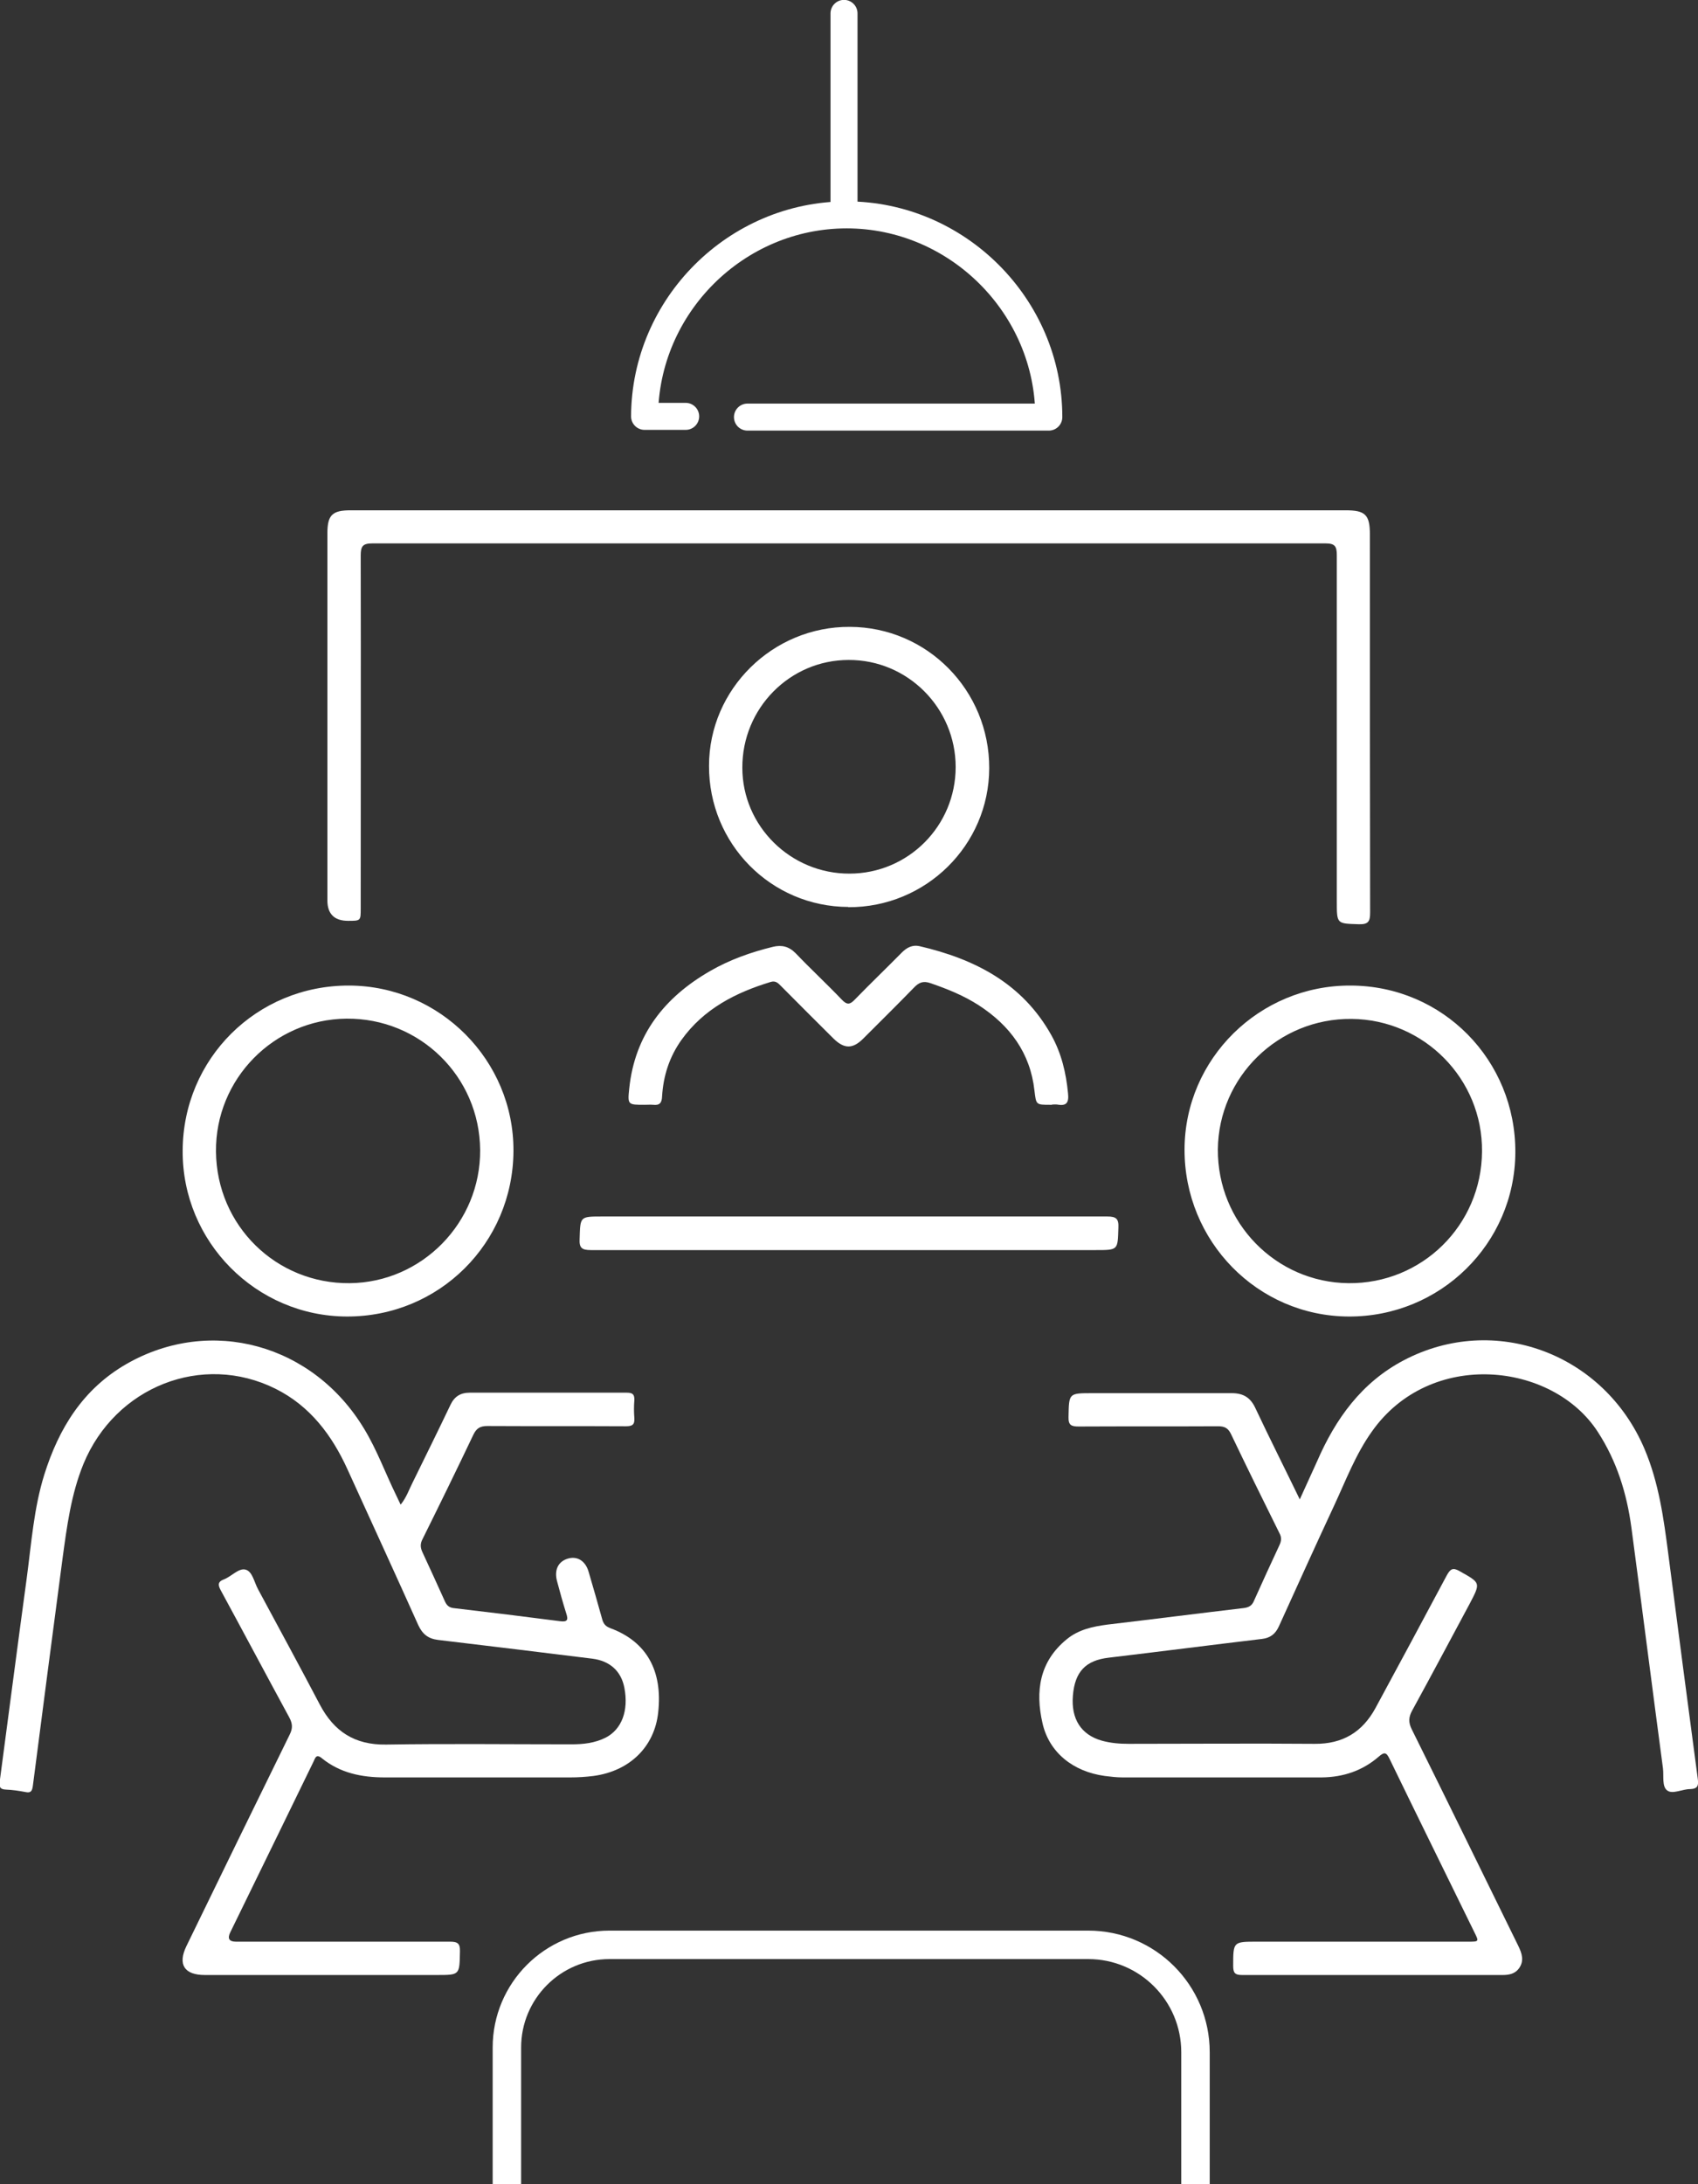
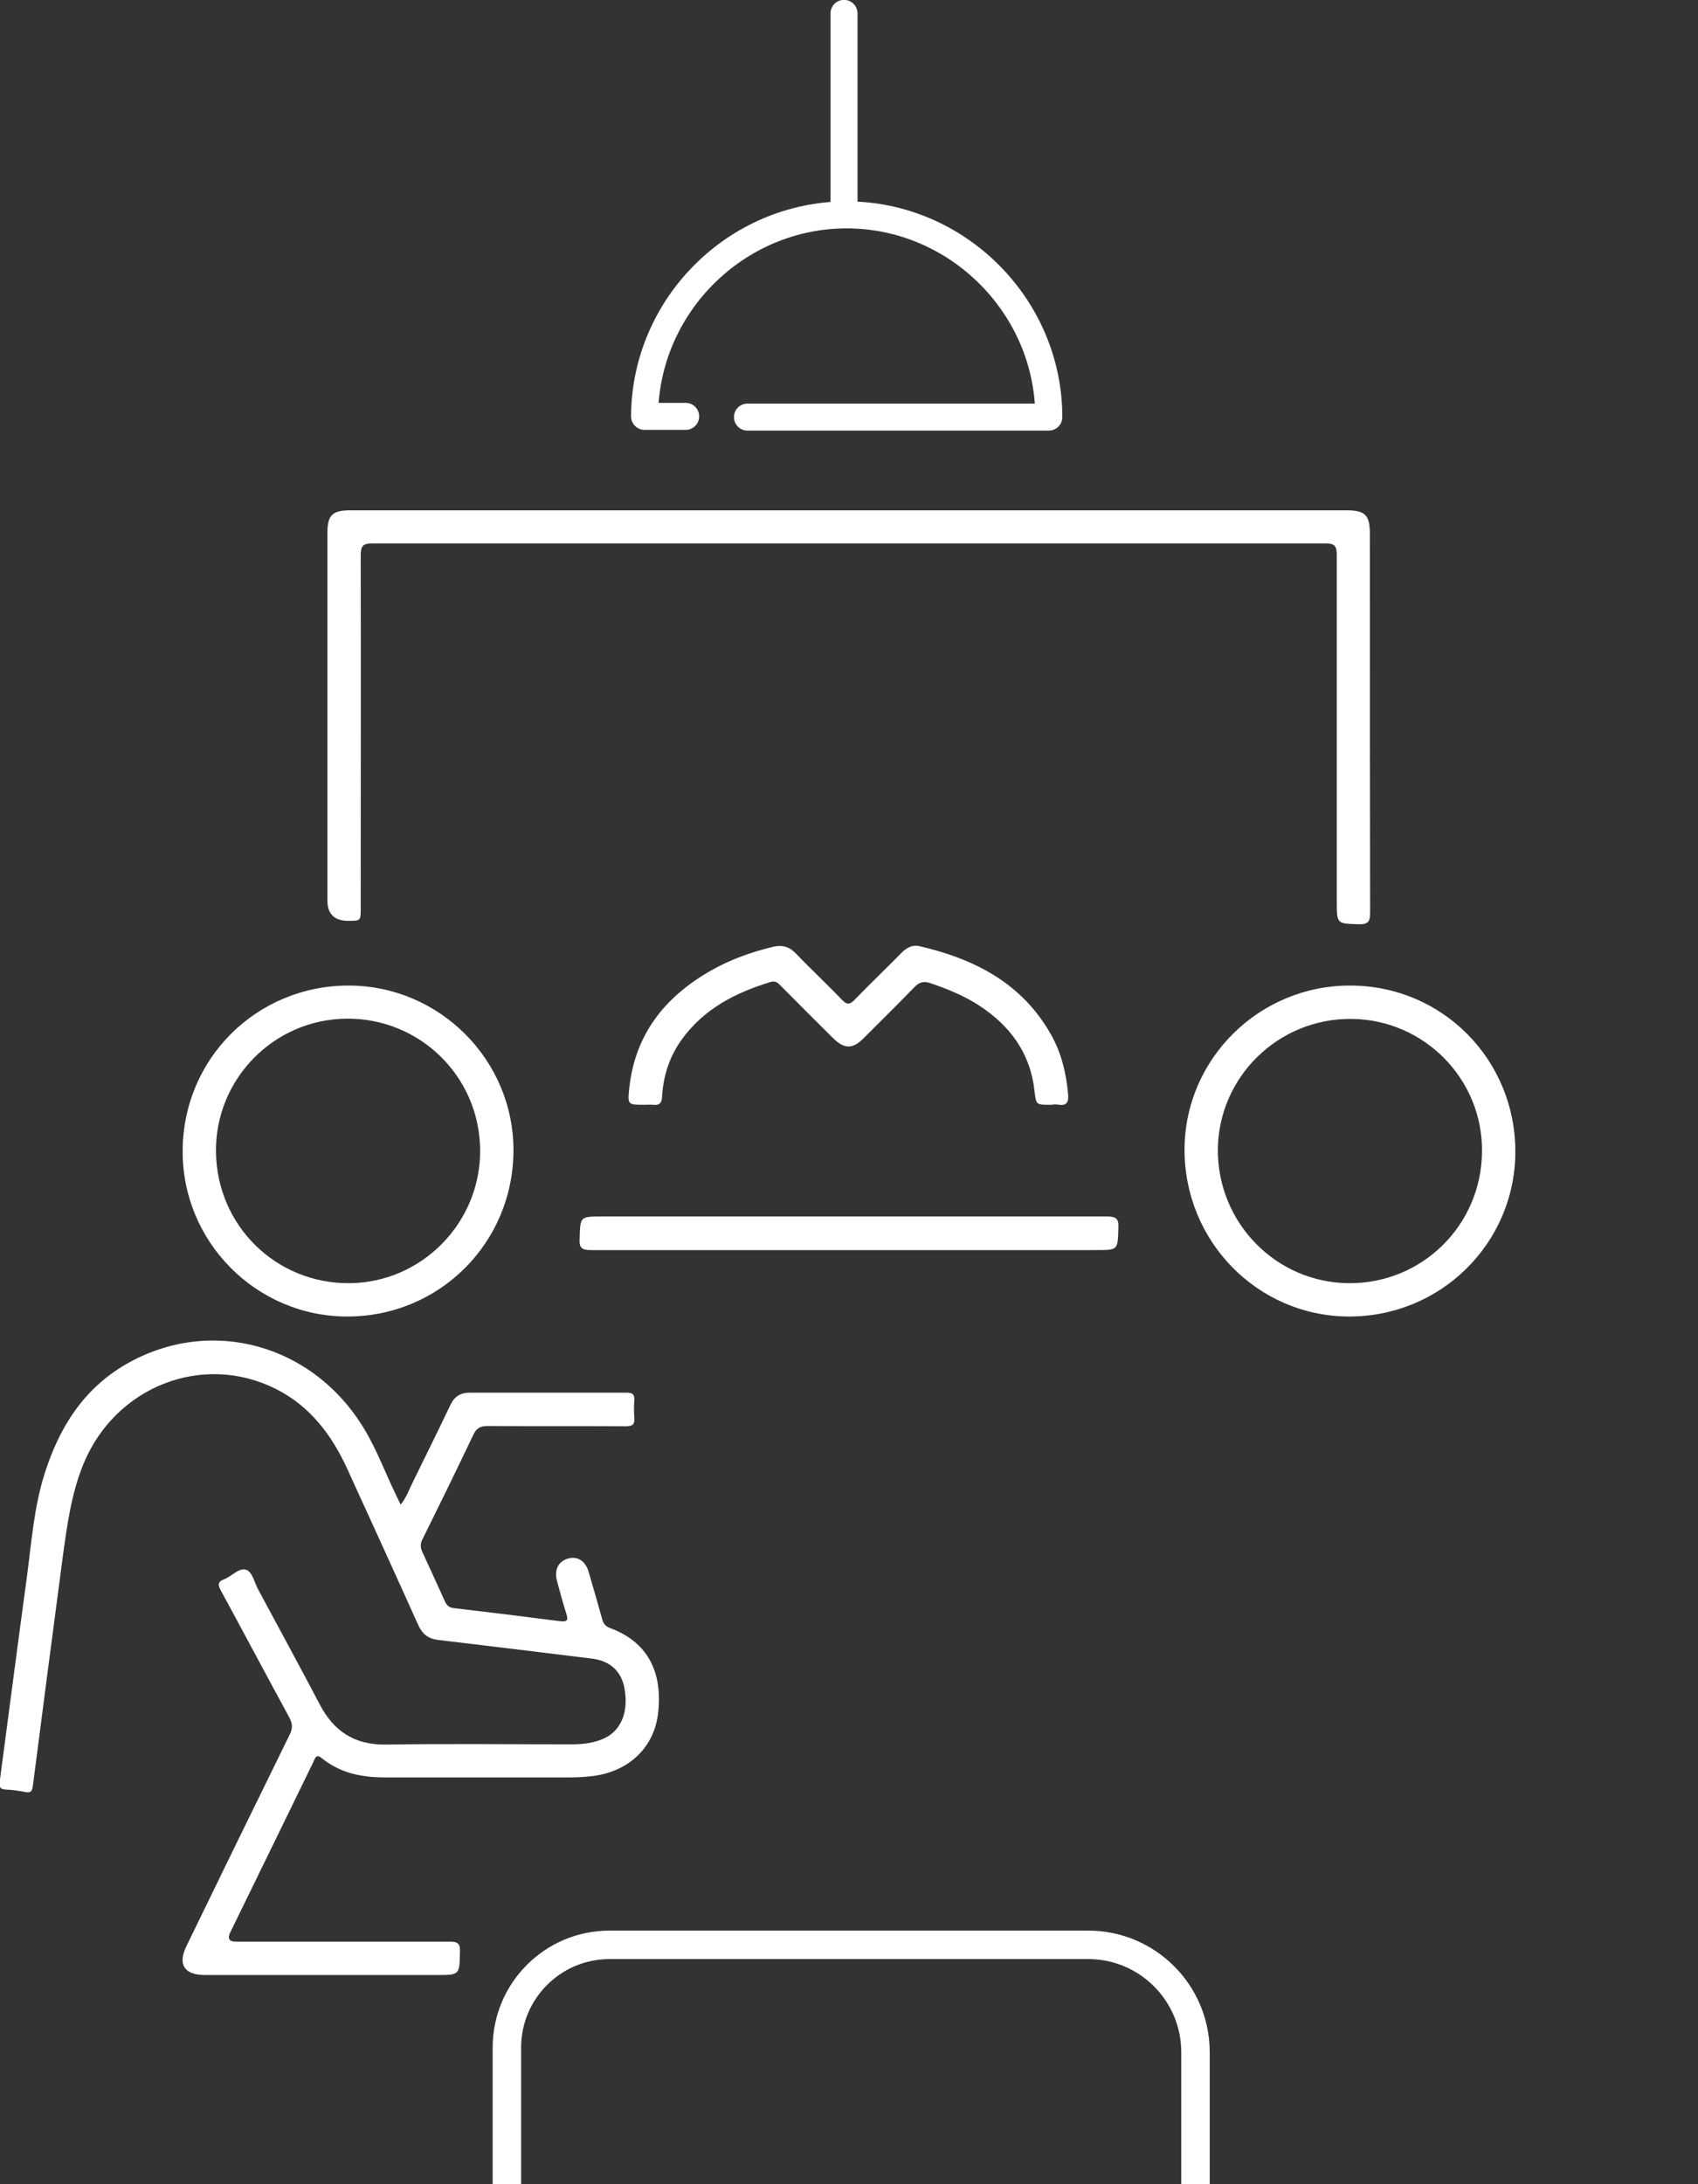
<svg xmlns="http://www.w3.org/2000/svg" id="Ebene_2" viewBox="0 0 69.81 89.75">
  <rect x="0" y="0" width="69.81" height="89.75" fill="#333333" stroke="none" />
  <defs>
    <style>.cls-1{stroke-miterlimit:10;stroke-width:1.17px;}.cls-1,.cls-2{fill:none;stroke:#fff;}.cls-3{fill:#fff;stroke-width:0px;}.cls-2{stroke-linecap:round;stroke-linejoin:round;stroke-width:1.11px;}</style>
  </defs>
  <g id="BELL_ICON_DESIGN">
    <path class="cls-3" d="m16.48,61.82c.24-.3.34-.62.49-.91.52-1.06,1.04-2.11,1.55-3.18.16-.34.41-.5.79-.5,2.15,0,4.31,0,6.46,0,.24,0,.32.07.31.31-.02.24-.02.49,0,.73.02.28-.09.34-.35.34-1.9-.01-3.8,0-5.69-.01-.3,0-.45.09-.58.36-.68,1.43-1.38,2.86-2.09,4.29-.1.19-.09.35,0,.54.31.66.61,1.33.91,1.99.07.16.15.27.35.3,1.46.17,2.93.35,4.39.54.31.04.35-.05.26-.32-.14-.44-.26-.88-.38-1.33-.12-.46.05-.8.44-.92.39-.12.73.09.86.54.19.64.37,1.28.55,1.92.05.2.13.32.35.4,1.48.55,2.15,1.74,1.96,3.46-.15,1.41-1.17,2.41-2.66,2.61-.32.04-.64.06-.96.06-2.54,0-5.08,0-7.62,0-.95,0-1.84-.18-2.59-.79-.23-.19-.27-.01-.34.14-.99,2.04-1.99,4.08-2.98,6.11-.15.3-.29.6-.44.9-.13.26-.05.39.23.39.63,0,1.26,0,1.88,0,2.31,0,4.62,0,6.92,0,.31,0,.42.07.41.4-.02.97,0,.97-.95.97-3.18,0-6.36,0-9.54,0-.84,0-1.12-.43-.76-1.18,1.41-2.9,2.83-5.81,4.25-8.7.13-.26.12-.45-.02-.71-.94-1.73-1.87-3.48-2.81-5.21-.12-.22-.14-.36.13-.46.31-.12.6-.47.88-.4.29.07.36.52.52.81.85,1.58,1.71,3.16,2.54,4.74.58,1.1,1.43,1.66,2.72,1.64,2.54-.04,5.08-.01,7.62-.01.49,0,.97-.05,1.42-.28.65-.34.94-1.1.76-2.04-.13-.69-.6-1.11-1.32-1.2-2.11-.26-4.22-.52-6.34-.77-.41-.05-.64-.24-.81-.6-.96-2.14-1.94-4.27-2.91-6.4-.64-1.41-1.54-2.61-2.96-3.32-3.01-1.5-6.59-.09-7.9,3.09-.51,1.25-.68,2.57-.86,3.89-.41,3.11-.82,6.23-1.22,9.34-.03.21-.08.3-.31.25-.26-.05-.53-.09-.8-.1-.25-.01-.28-.12-.25-.35.37-2.78.73-5.56,1.11-8.35.19-1.42.29-2.86.72-4.24.6-1.91,1.59-3.52,3.38-4.55,3.46-1.98,7.68-.82,9.78,2.68.52.86.86,1.8,1.3,2.7.06.12.12.25.19.4h0Z" />
-     <path class="cls-3" d="m53.44,61.61c.27-.59.49-1.08.71-1.56.76-1.75,1.83-3.24,3.56-4.15,3.73-1.96,8.23-.29,9.9,3.64.59,1.39.79,2.86.98,4.33.4,3.08.8,6.15,1.21,9.22.04.29,0,.42-.32.43-.32,0-.71.22-.93.06-.23-.16-.14-.59-.18-.91-.44-3.3-.86-6.61-1.3-9.91-.19-1.4-.6-2.72-1.38-3.92-1.86-2.87-6.89-3.42-9.29-.01-.67.94-1.07,2.01-1.55,3.04-.77,1.65-1.52,3.31-2.27,4.96-.14.31-.35.48-.7.52-2.1.25-4.2.52-6.3.77-.94.11-1.39.57-1.47,1.56-.08.96.34,1.61,1.19,1.85.36.1.73.13,1.1.13,2.55,0,5.1-.02,7.65,0,1.15.01,1.96-.48,2.5-1.47.98-1.81,1.96-3.63,2.93-5.45.15-.27.25-.34.54-.17.85.48.86.46.41,1.32-.79,1.47-1.57,2.94-2.37,4.4-.15.27-.16.49-.02.77,1.47,2.96,2.92,5.93,4.38,8.9.15.31.26.62.02.94-.16.21-.4.26-.65.26-3.58,0-7.15,0-10.73,0-.3,0-.36-.1-.36-.38,0-.99,0-.99.98-.99,2.9,0,5.8,0,8.69,0,.44,0,.44,0,.24-.4-1.16-2.37-2.33-4.74-3.48-7.11-.13-.27-.21-.3-.45-.09-.67.58-1.46.84-2.34.85-2.73,0-5.46,0-8.19,0-.24,0-.49-.03-.73-.06-1.31-.18-2.29-.97-2.56-2.17-.3-1.31-.13-2.53,1-3.45.49-.4,1.07-.52,1.67-.6,1.87-.22,3.74-.46,5.61-.68.22-.03.34-.11.42-.31.34-.76.69-1.52,1.04-2.27.08-.17.1-.32,0-.5-.67-1.35-1.34-2.71-1.99-4.07-.12-.25-.27-.32-.53-.32-1.91.01-3.82,0-5.73.01-.3,0-.43-.05-.42-.39.02-.98,0-.98.98-.98,1.91,0,3.82,0,5.73,0,.49,0,.78.19.98.63.58,1.23,1.19,2.44,1.83,3.76h0Z" />
    <path class="cls-3" d="m34.94,20.97h20.38c.81,0,1,.18,1,.99,0,5.18,0,10.36.01,15.54,0,.36-.07.49-.46.48-.91-.03-.91,0-.91-.94,0-4.74,0-9.49,0-14.23,0-.36-.08-.48-.46-.48-13.06,0-26.13,0-39.19,0-.4,0-.48.12-.48.5.01,4.83,0,9.67,0,14.5,0,.51,0,.51-.52.51-.56,0-.85-.28-.85-.84,0-5.03,0-10.05,0-15.08,0-.76.2-.95.96-.95h20.5Z" />
    <path class="cls-3" d="m55.53,40.5c3.78.01,6.79,3.06,6.77,6.86-.02,3.75-3.09,6.76-6.86,6.74-3.74-.02-6.75-3.09-6.74-6.87.01-3.72,3.08-6.75,6.83-6.73h0Zm5.4,6.82c.03-2.98-2.38-5.42-5.36-5.45-3.01-.03-5.47,2.38-5.5,5.36-.02,3.01,2.38,5.47,5.37,5.5,3.02.03,5.47-2.38,5.49-5.41h0Z" />
    <path class="cls-3" d="m7.51,47.29c.01-3.79,3.05-6.8,6.84-6.79,3.73.01,6.78,3.07,6.76,6.8-.02,3.79-3.06,6.81-6.85,6.8-3.73-.01-6.77-3.07-6.75-6.81h0Zm1.37.04c.03,3.03,2.47,5.43,5.5,5.4,2.97-.03,5.38-2.49,5.36-5.47-.02-3.02-2.48-5.43-5.5-5.4-2.98.03-5.39,2.48-5.36,5.46h0Z" />
-     <path class="cls-3" d="m34.88,37.27c-3.19-.01-5.74-2.6-5.73-5.8,0-3.15,2.62-5.73,5.79-5.71,3.18.01,5.74,2.61,5.73,5.81-.01,3.16-2.6,5.72-5.79,5.71h0Zm.04-1.37c2.42,0,4.37-1.96,4.37-4.38,0-2.43-1.98-4.41-4.4-4.4-2.42,0-4.38,1.99-4.37,4.43,0,2.4,1.99,4.36,4.41,4.35h0Z" />
    <path class="cls-3" d="m43.26,45.4h-.08c-.59,0-.58,0-.65-.58-.17-1.55-1.01-2.68-2.29-3.51-.62-.4-1.29-.67-1.99-.91-.29-.1-.47-.03-.67.18-.69.71-1.39,1.4-2.09,2.1-.43.43-.78.43-1.22,0-.72-.71-1.43-1.43-2.15-2.15-.12-.12-.22-.24-.43-.18-1.45.44-2.76,1.11-3.67,2.38-.5.7-.75,1.48-.8,2.33-.01.27-.11.37-.37.34-.11-.01-.23,0-.35,0-.69,0-.7,0-.63-.67.23-2.21,1.45-3.75,3.33-4.83.8-.46,1.67-.77,2.57-.99.37-.09.66-.02.94.26.62.65,1.28,1.26,1.9,1.91.22.23.34.2.54-.01.63-.65,1.29-1.28,1.93-1.93.21-.21.44-.32.72-.26,2.28.53,4.24,1.53,5.43,3.67.41.74.6,1.54.68,2.38.04.38-.06.53-.44.46-.07-.01-.15,0-.23,0h0Z" />
    <path class="cls-3" d="m34.95,49.99c3.52,0,7.05,0,10.57,0,.37,0,.48.09.46.47-.03.91,0,.91-.93.91-6.92,0-13.84,0-20.76,0-.37,0-.48-.09-.46-.46.03-.92,0-.92.93-.92h10.19Z" />
    <path class="cls-1" d="m20.84,89.75v-5.61c0-2.33,1.89-4.22,4.22-4.22h19.68c2.44,0,4.41,1.98,4.41,4.41v5.42" />
    <path class="cls-2" d="m28.19,17.11h-1.69c.02-4.55,3.77-8.28,8.31-8.28s8.31,3.75,8.31,8.31h-12.39" />
    <line class="cls-2" x1="34.7" y1="8.73" x2="34.7" y2=".55" />
  </g>
</svg>